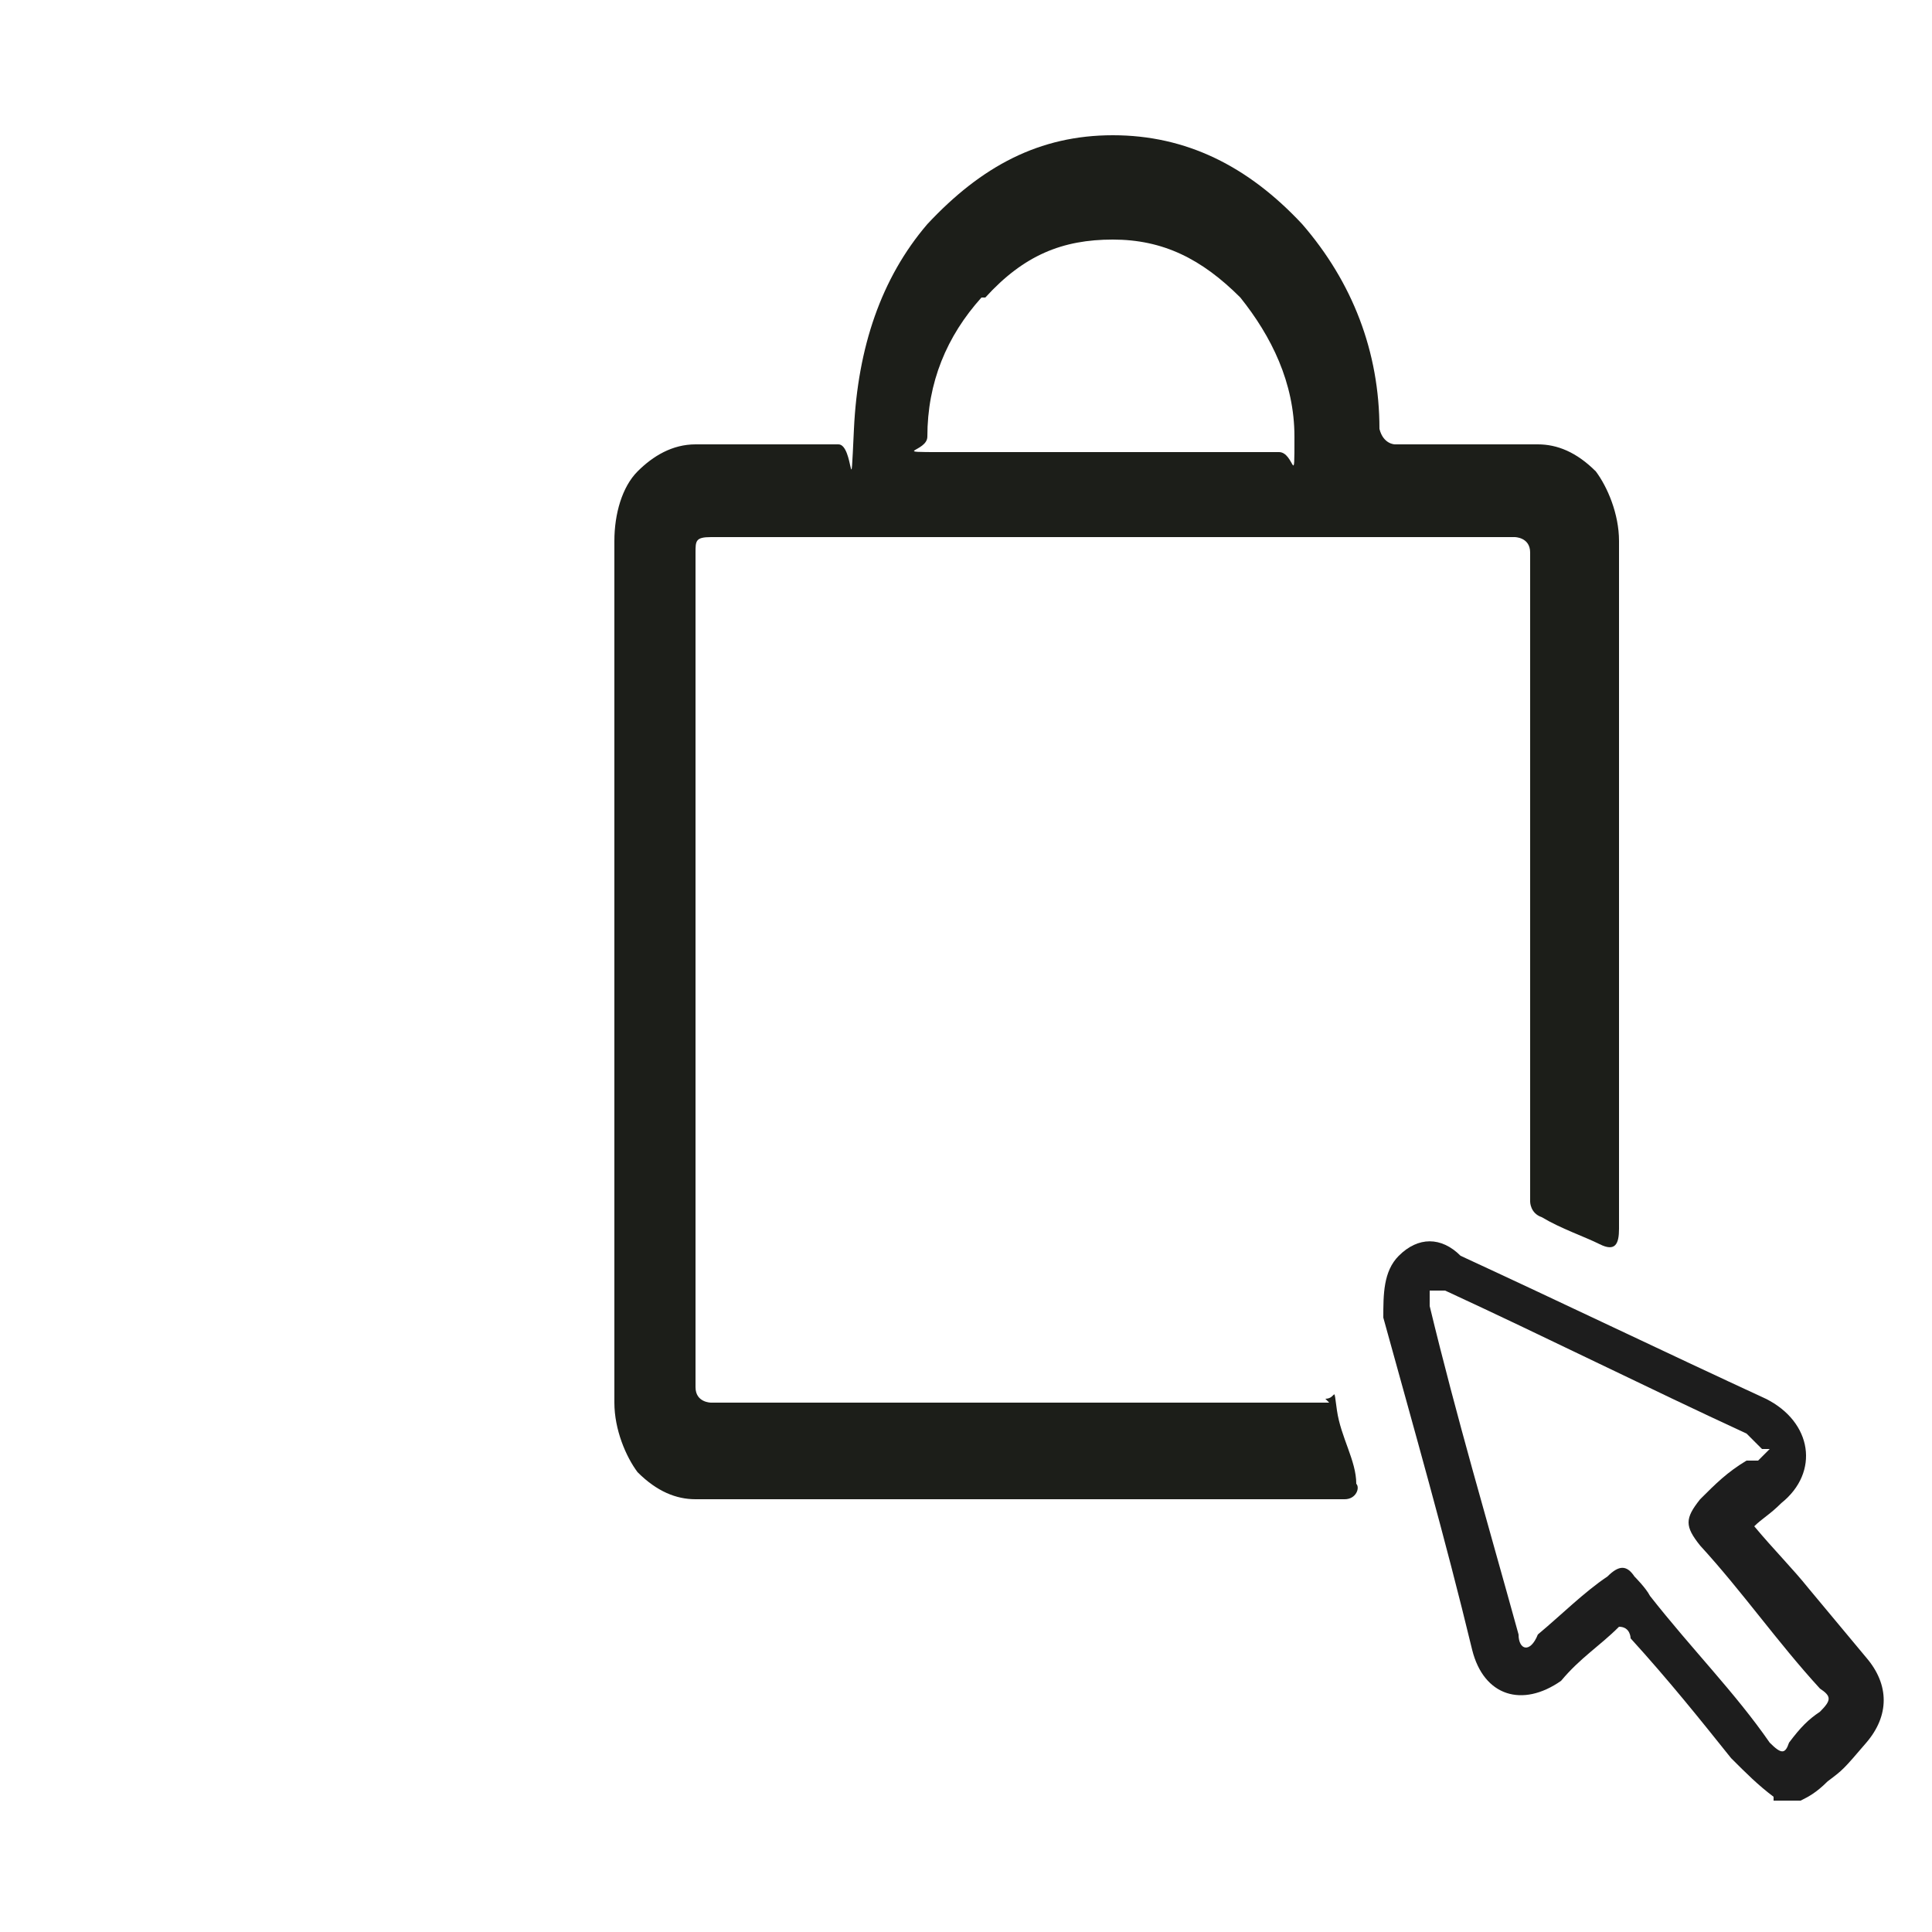
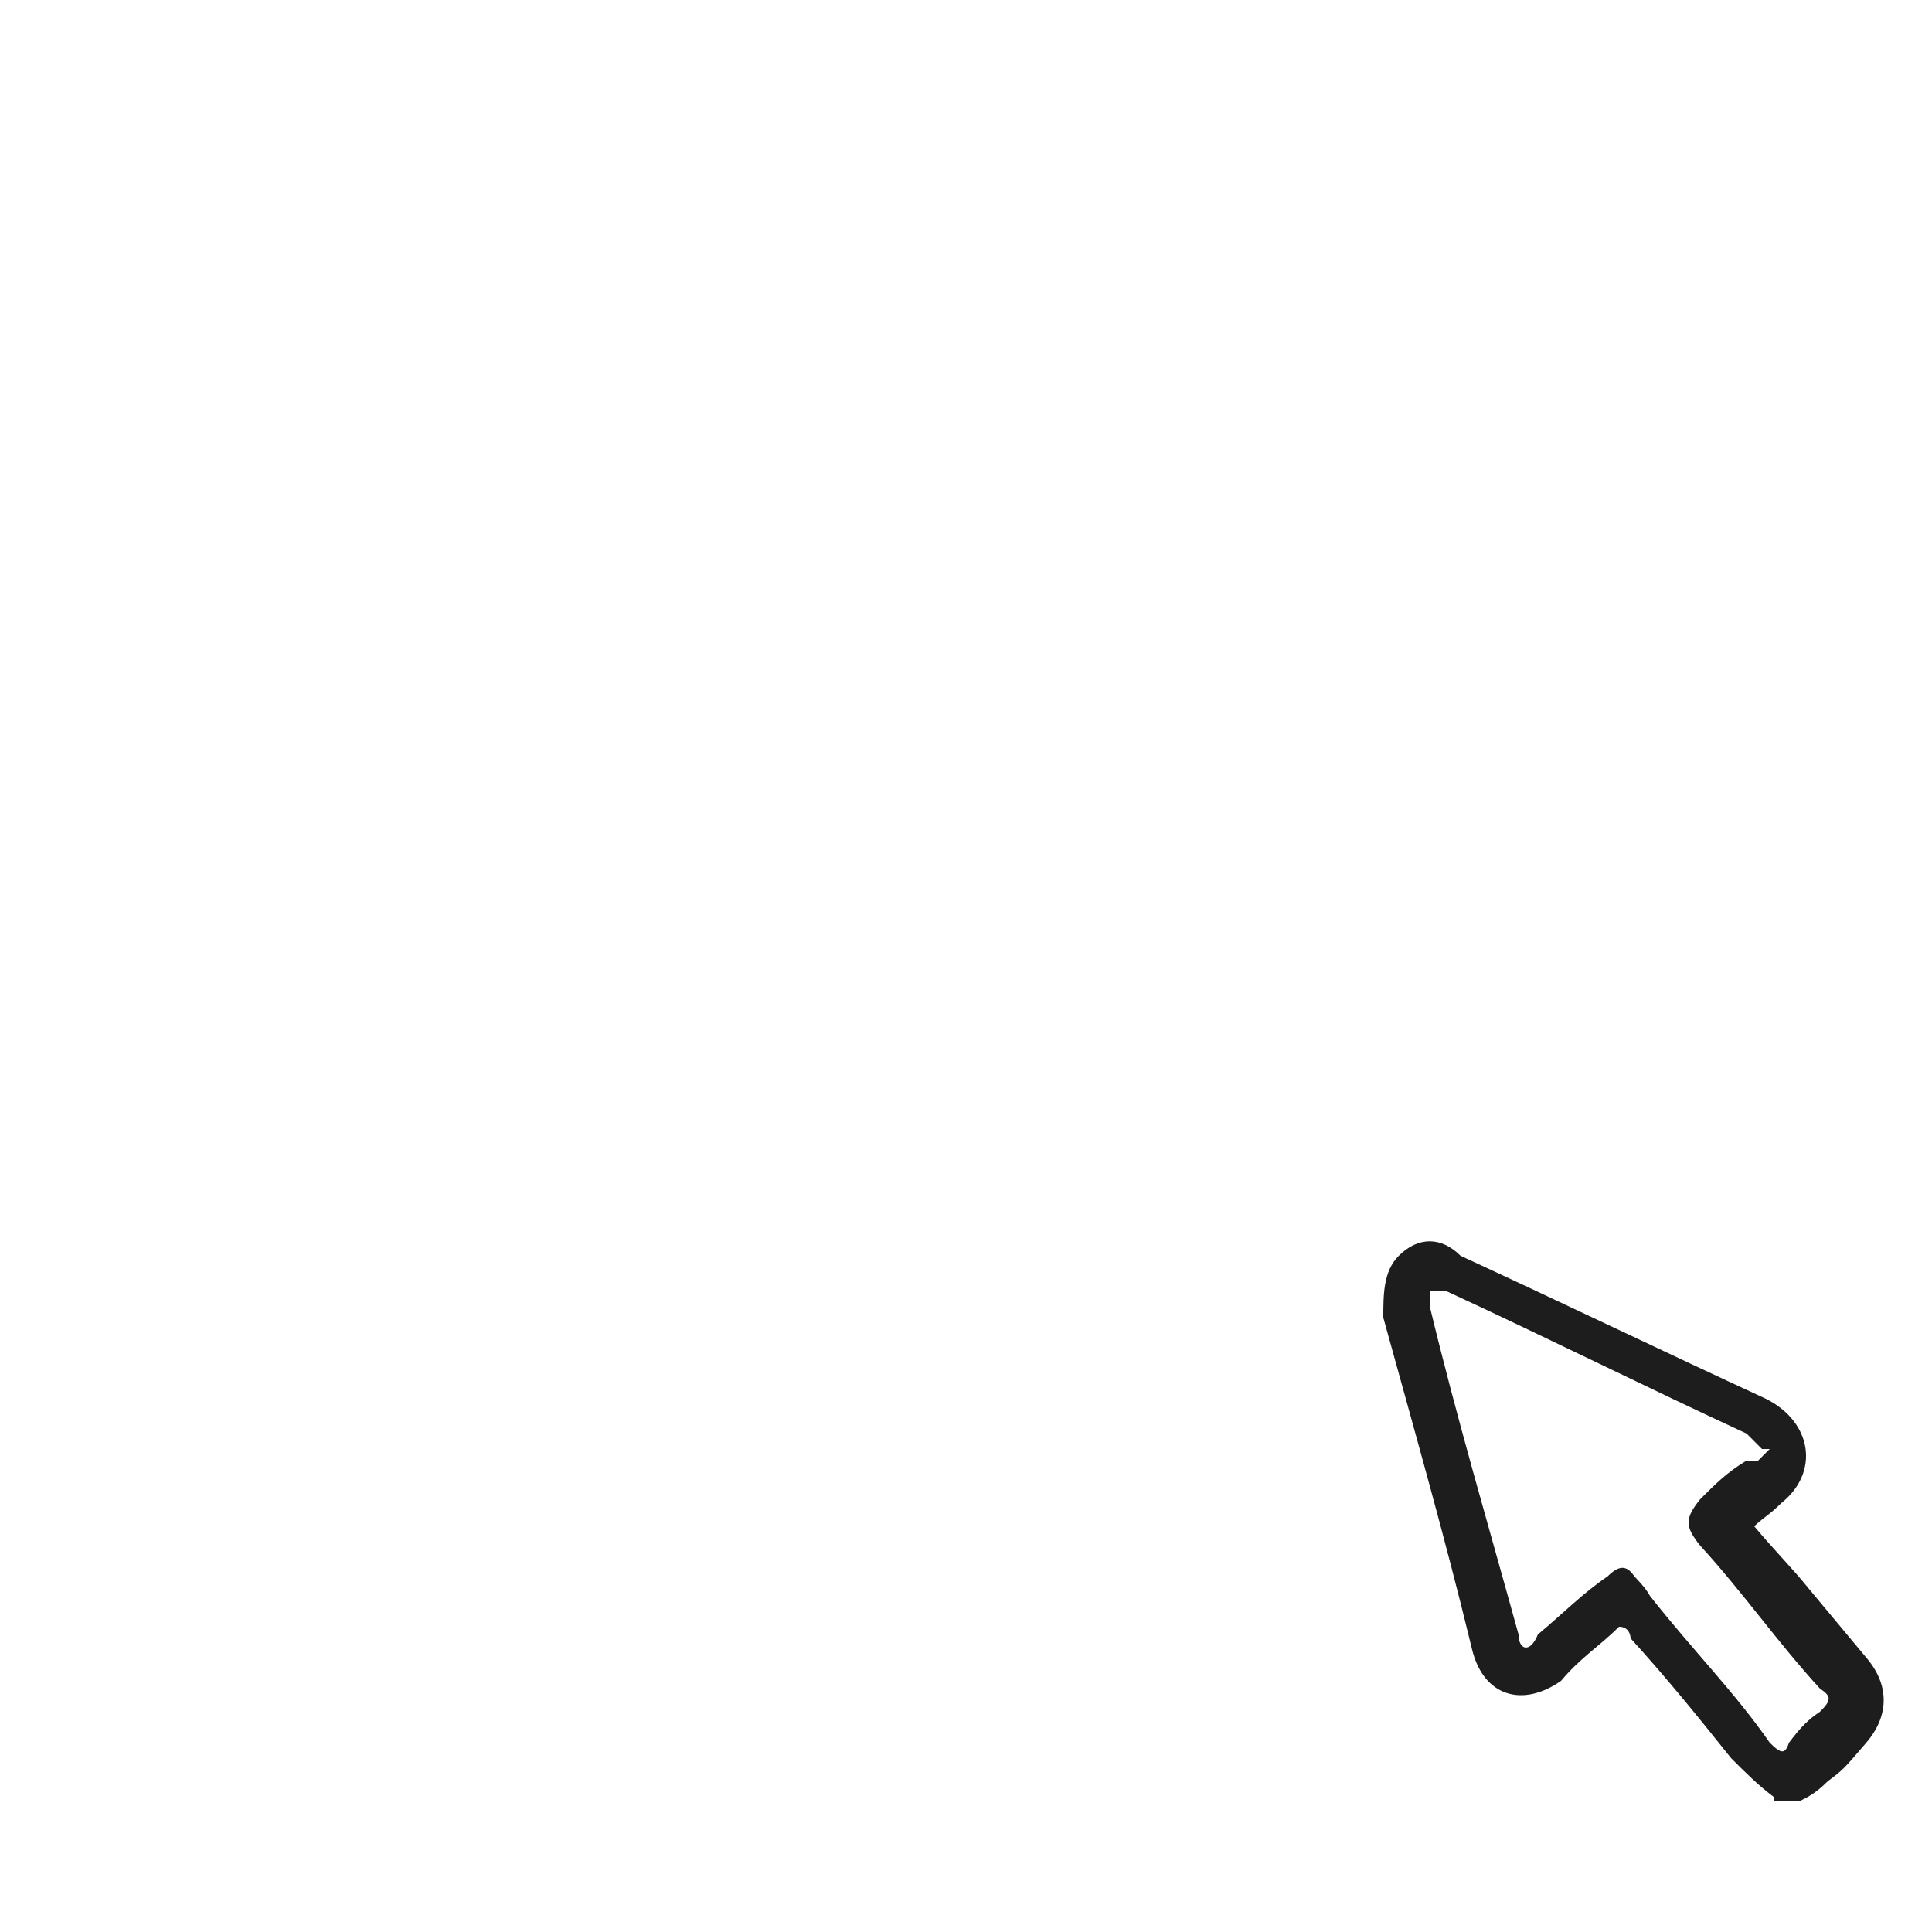
<svg xmlns="http://www.w3.org/2000/svg" version="1.1" viewBox="0 0 50 50">
  <defs>
    <style>
      .cls-1 {
        fill: #1d1d1d;
      }

      .cls-2 {
        fill: #1c1e19;
      }

      .cls-3 {
        display: none;
      }
    </style>
  </defs>
  <g>
    <g id="Ebene_1">
      <g id="Ebene_1-2" data-name="Ebene_1">
        <g id="Ebene_1-2">
          <g class="cls-3">
-             <path d="M-8.6,31.9c.4-.6.8-.8,1.5-.8h1.4c.6,0,1.1.5,1.1,1.1s-.4,1.2-1,1.2h-1.9c-.4,0-.7-.5-1-.7v-.7s0,0,0,0Z" />
            <path d="M49.5,31.6h0V14.5c0-.7-.3-1.1-.8-1.4-6.3-3.4-12.7-7-19-10.5-.6-.4-1.1-.4-1.5,0-6.3,3.4-12.7,7-19,10.5-.6.4-.8.7-.8,1.4v2H-5c-.5,0-.8.4-1,1,0,.6,0,1,.7,1.2h13.5v4.1H1.9c-.8,0-1.4.6-1.2,1.4,0,.6.6,1,1.4,1h6.2v6H-1.3c-.6,0-1,.5-1.1,1.1,0,.5.3,1,.8,1.2h10.1v2c0,.7.3,1.1.8,1.4,6.4,3.4,12.7,7,19.1,10.5.6.4,1.1.4,1.5,0,.7-.5,1.5-.8,2.3-1.4,5.6-3.1,11.1-6,16.7-9.2.6-.4,1-.8,1-1.5v-3.8s-.5.3-.5.3ZM28.7,4.9c0,0,.5,0,.7,0,5.3,2.9,10.5,5.9,16,8.7.3,0,.5.3.8.5-1.6,1-3.3,1.8-5,2.7,0,0-.5,0-.7,0-4.6-2.5-9.2-5-13.8-7.6-1-.5-1.9-1.1-3-1.6,1.6-1,3.3-1.9,5-2.7h0ZM39.6,24.2s0,.3-.3.4c-.5.3-1.1.6-1.6,1v-4s0-.3.3-.4c.5-.4,1.1-.6,1.6-1v4ZM21.1,9.1c0,0,.5,0,.6,0,4.4,2.3,8.9,4.9,13.3,7.2,1.1.6,2.3,1.2,3.3,1.9,0,0,0,0,0,0-1,.6-2.1.6-3.2,0-5-2.7-10-5.5-15-8.2,0,0-.4-.3-.6-.4.6-.4,1.1-.6,1.6-.8h0ZM27.7,44.2v.3c-.3,0-.4,0-.5-.3-5.5-3-10.8-6-16.3-8.9-.3,0-.5-.3-.5-.6v-18.6c1.6,1,3.2,1.8,4.9,2.6,4.1,2.2,7.9,4.4,12,6.6.3,0,.5.3.5.6v18.2h0,0ZM29.1,23.5h-.5c-5.6-3.1-11.2-6-16.8-9.2h0c1.6-1,3.4-1.9,5.1-2.9h.7c4,2.2,7.8,4.2,11.8,6.4,1.6.8,3.2,1.8,5,2.7-1.8,1-3.4,1.9-5.1,2.9h-.3ZM46.7,35.4c-5.3,3-10.7,6-16,8.8,0,0-.4.3-.6.3v-18.4c0-.3.3-.5.4-.6,1.5-.8,3.1-1.6,4.5-2.5,0,0,.3,0,.5-.3v4.2c0,1.4,1.1,1.9,2.2,1.2,1.1-.7,2.3-1.4,3.6-1.9.6-.4.8-.7.8-1.4v-3.6c0-.7-.3-1.5,0-2.2.4-.6,1.2-.7,1.8-1.1,1.1-.6,2.3-1.2,3.4-1.9v18.3c0,.5,0,.7-.6,1h.2Z" />
-             <path d="M-2.8,22.9c.6,0,1.1.5,1.1,1.1s-.5,1.1-1.1,1.2c-.6,0-1.2-.5-1.2-1.2s.5-1.1,1.2-1.1Z" />
          </g>
          <g class="cls-3">
            <path d="M8.2,33.4v2c0,.7.3,1.1.8,1.4,6.4,3.4,12.7,7,19.1,10.5.6.4,1.1.4,1.5,0,.7-.5,1.5-.8,2.3-1.4,5.6-3.1,11.1-6,16.7-9.2.6-.4,1-.8,1-1.5v-3.8h0V14.4c0-.7-.3-1.1-.8-1.4-6.3-3.4-12.7-7-19-10.5-.6-.4-1.1-.4-1.5,0-6.3,3.4-12.7,7-19,10.5-.6.4-.8.7-.8,1.4v2M8.2,25.2v6M8.2,18.9v4.1M28.7,4.9c0,0,.5,0,.7,0,5.3,2.9,10.5,5.9,16,8.7.3,0,.5.3.8.5-1.6,1-3.3,1.8-5,2.7,0,0-.5,0-.7,0-4.6-2.5-9.2-5-13.8-7.6-1-.5-1.9-1.1-3-1.6,1.6-1,3.3-1.9,5-2.7h0ZM39.6,24.2s0,.3-.3.4c-.5.3-1.1.6-1.6,1v-4s0-.3.3-.4c.5-.4,1.1-.6,1.6-1v4ZM21.1,9.1c0,0,.5,0,.6,0,4.4,2.3,8.9,4.9,13.3,7.2,1.1.6,2.3,1.2,3.3,1.9,0,0,0,0,0,0-1,.6-2.1.6-3.2,0-5-2.7-10-5.5-15-8.2,0,0-.4-.3-.6-.4.6-.4,1.1-.6,1.6-.8h0ZM27.7,44.2v.3c-.3,0-.4,0-.5-.3-5.5-3-10.8-6-16.3-8.9-.3,0-.5-.3-.5-.6v-18.6c1.6,1,3.2,1.8,4.9,2.6,4.1,2.2,7.9,4.4,12,6.6.3,0,.5.3.5.6v18.2h0,0ZM29.1,23.5h-.5c-5.6-3.1-11.2-6-16.8-9.2h0c1.6-1,3.4-1.9,5.1-2.9h.7c4,2.2,7.8,4.2,11.8,6.4,1.6.8,3.2,1.8,5,2.7-1.8,1-3.4,1.9-5.1,2.9h-.3ZM46.7,35.4c-5.3,3-10.7,6-16,8.8,0,0-.4.3-.6.3v-18.4c0-.3.3-.5.4-.6,1.5-.8,3.1-1.6,4.5-2.5,0,0,.3,0,.5-.3v4.2c0,1.4,1.1,1.9,2.2,1.2,1.1-.7,2.3-1.4,3.6-1.9.6-.4.8-.7.8-1.4v-3.6c0-.7-.3-1.5,0-2.2.4-.6,1.2-.7,1.8-1.1,1.1-.6,2.3-1.2,3.4-1.9v18.3c0,.5,0,.7-.6,1h.2Z" />
          </g>
          <g class="cls-3">
            <path d="M27.6,47.3H10.4c-1.4,0-2.6-.4-3.4-1.4-.7-.8-1.1-1.9-1.1-3.1v-21.7c0-.3,0-.6.4-.7,1.4-1.2,3-2.3,4.4-3.6.3-.3.4-.5.4-.8V5.8c0-1.7.9-3,2.5-3.3h22.4c.3,0,.7,0,.8.4l7.1,7.1c0,0,.3.5.3.7v5.5c0,.4,0,.5.4.7,1.5,1.2,3,2.3,4.5,3.6.3,0,.4.5.4.7v22.3c0,2-1.8,3.8-3.7,4h-18.2,0ZM31.7,30.8h.3c3.6-2.2,7.1-4.2,10.7-6.4.3,0,.4-.4.4-.6v-12.2h-4.4c-1.5,0-3-1.2-3-2.7v-4.7H14.5c-1.2,0-1.9.8-1.9,2v17.5c0,.4,0,.5.4.7,2.6,1.5,5.2,3.1,7.8,4.8,1,.6,2,1.2,3,1.8.7-.6,1.4-1.2,2-1.8,1.4-1.1,2.6-1.1,4,0,.7.6,1.4,1.2,2,1.8v-.3h0ZM8.3,45.4c.6.5,1.4.6,2,.6h35.4c.4,0,.7-.3,1.2-.4l-.5-.5c-3.8-3.2-7.6-6.4-11.5-9.6-2.2-1.8-4.2-3.6-6.4-5.3s-1.4-.6-2,0c-1.1,1-2.2,1.8-3.2,2.7-4,3.3-7.8,6.7-11.8,9.9-1.1,1-2.2,1.8-3.3,2.7h0v-.2ZM48.1,22.6c-5.1,3.1-10.1,6-15.2,9.2,5,4.2,10,8.5,15.1,12.7,0-.5,0-1,0-1.4v-20.6ZM7.4,44.3c5.1-4.2,10-8.5,15.1-12.7-5.1-3.1-10.1-6-15.1-9.2v20.5c0,.4,0,.7,0,1.4h0,0ZM41.7,9.9c-1.5-1.5-3.1-3.1-4.6-4.6v3c0,1,.6,1.6,1.4,1.6h3.2,0ZM47.7,21.1c-1.1-.8-2.2-1.6-3.2-2.6v4.5c1.1-.6,2.2-1.4,3.2-1.9ZM11,18.5c-1.1.8-2.2,1.6-3.2,2.6,1.1.7,2.2,1.4,3.2,1.9v-4.5Z" />
            <path d="M27.6,14.1h12c.6,0,1,.3,1,.7s-.4.7-1,.7H15.6c-.4,0-.7,0-.8-.5v-.7c0-.3.5-.4.7-.4h12.2,0Z" />
            <path d="M27.6,22.4h-12.3c-.4,0-.6-.3-.7-.6,0-.4,0-.6.5-.7h24.5c.5,0,.8.4.8.7s-.4.7-.8.7h-12Z" />
            <path d="M27.6,18.9h-11.9c-.7,0-1.1-.3-1.1-.7s.4-.7,1.1-.7h23.7c.7,0,1.1.3,1.1.7s-.4.7-1.1.7h-11.9,0Z" />
            <path d="M27.6,26h-8.5c-.5,0-.7-.3-.8-.6,0-.5.3-.7.6-.8h17.1c.6,0,.8.3,1,.6,0,.5-.3.8-.8.8h-8.7Z" />
-             <path d="M20.9,10.6h5.1c.5,0,.8.3.8.7s-.4.7-.8.7h-10.5c-.5,0-.8-.4-.8-.7s.4-.7.8-.7h5.3Z" />
+             <path d="M20.9,10.6h5.1c.5,0,.8.3.8.7h-10.5c-.5,0-.8-.4-.8-.7s.4-.7.8-.7h5.3Z" />
            <path d="M18.6,7h3c.5,0,.8.4.8.7s-.4.7-.8.7h-6c-.5,0-.8-.4-.8-.7s.4-.7.8-.7c0,0,3.1,0,3.1,0Z" />
          </g>
          <path class="cls-1" d="M45.9,46.5c-.4-.3-.7-.6-1.1-1-.8-1-1.6-2-2.6-3.1,0,0,0-.3-.3-.3-.5.5-1,.8-1.5,1.4-1,.7-2,.4-2.3-.8-.7-2.9-1.5-5.7-2.3-8.6,0-.6,0-1.2.4-1.6.5-.5,1.1-.5,1.6,0,2.6,1.2,5.3,2.5,7.9,3.7,1.2.6,1.4,1.9.4,2.7-.3.3-.5.4-.7.6.5.6,1,1.1,1.4,1.6.5.6,1,1.2,1.5,1.8.6.7.6,1.5,0,2.2s-.6.7-1,1c-.3.3-.5.4-.7.5h-.7,0ZM45.6,37.5h0c0,0-.3-.3-.4-.4-2.6-1.2-5.2-2.5-7.8-3.7h-.4v.4c.7,2.9,1.5,5.6,2.3,8.5,0,.4.3.5.5,0,.6-.5,1.2-1.1,1.8-1.5.3-.3.5-.3.7,0,0,0,.3.3.4.5,1.1,1.4,2.2,2.5,3.1,3.8.3.3.4.3.5,0,.3-.4.5-.6.8-.8.3-.3.3-.4,0-.6-1.1-1.2-2-2.5-3.1-3.7-.4-.5-.4-.7,0-1.2.4-.4.7-.7,1.2-1,0,0,0,0,.3,0l.3-.3h0Z" />
-           <path class="cls-2" d="M34.4,36.3h-16c0,0-.4,0-.4-.4V14.3c0-.3,0-.4.4-.4h20.8c0,0,.4,0,.4.4v16.8c0,0,0,.3.3.4.5.3,1.1.5,1.5.7s.5,0,.5-.4V14c0-.7-.3-1.4-.6-1.8-.5-.5-1-.7-1.5-.7h-3.7c0,0-.3,0-.4-.4,0-2-.7-3.8-2-5.3-1.4-1.5-3-2.3-4.9-2.3s-3.4.8-4.8,2.3c-1.2,1.4-1.8,3.2-1.9,5.3s0,.4-.4.4h-3.7c-.6,0-1.1.3-1.5.7s-.6,1.1-.6,1.8v22.3c0,.7.3,1.4.6,1.8.5.5,1,.7,1.5.7h16.8c.3,0,.4-.3.3-.4,0-.6-.4-1.2-.5-1.9s0-.3-.3-.3h0ZM25.5,7.7c1-1.1,2-1.5,3.3-1.5s2.3.5,3.3,1.5c.8,1,1.4,2.2,1.4,3.6s0,.4-.4.4h-8.7c-1.4,0-.4,0-.4-.4,0-1.4.5-2.6,1.4-3.6h0,0Z" />
        </g>
      </g>
    </g>
  </g>
</svg>